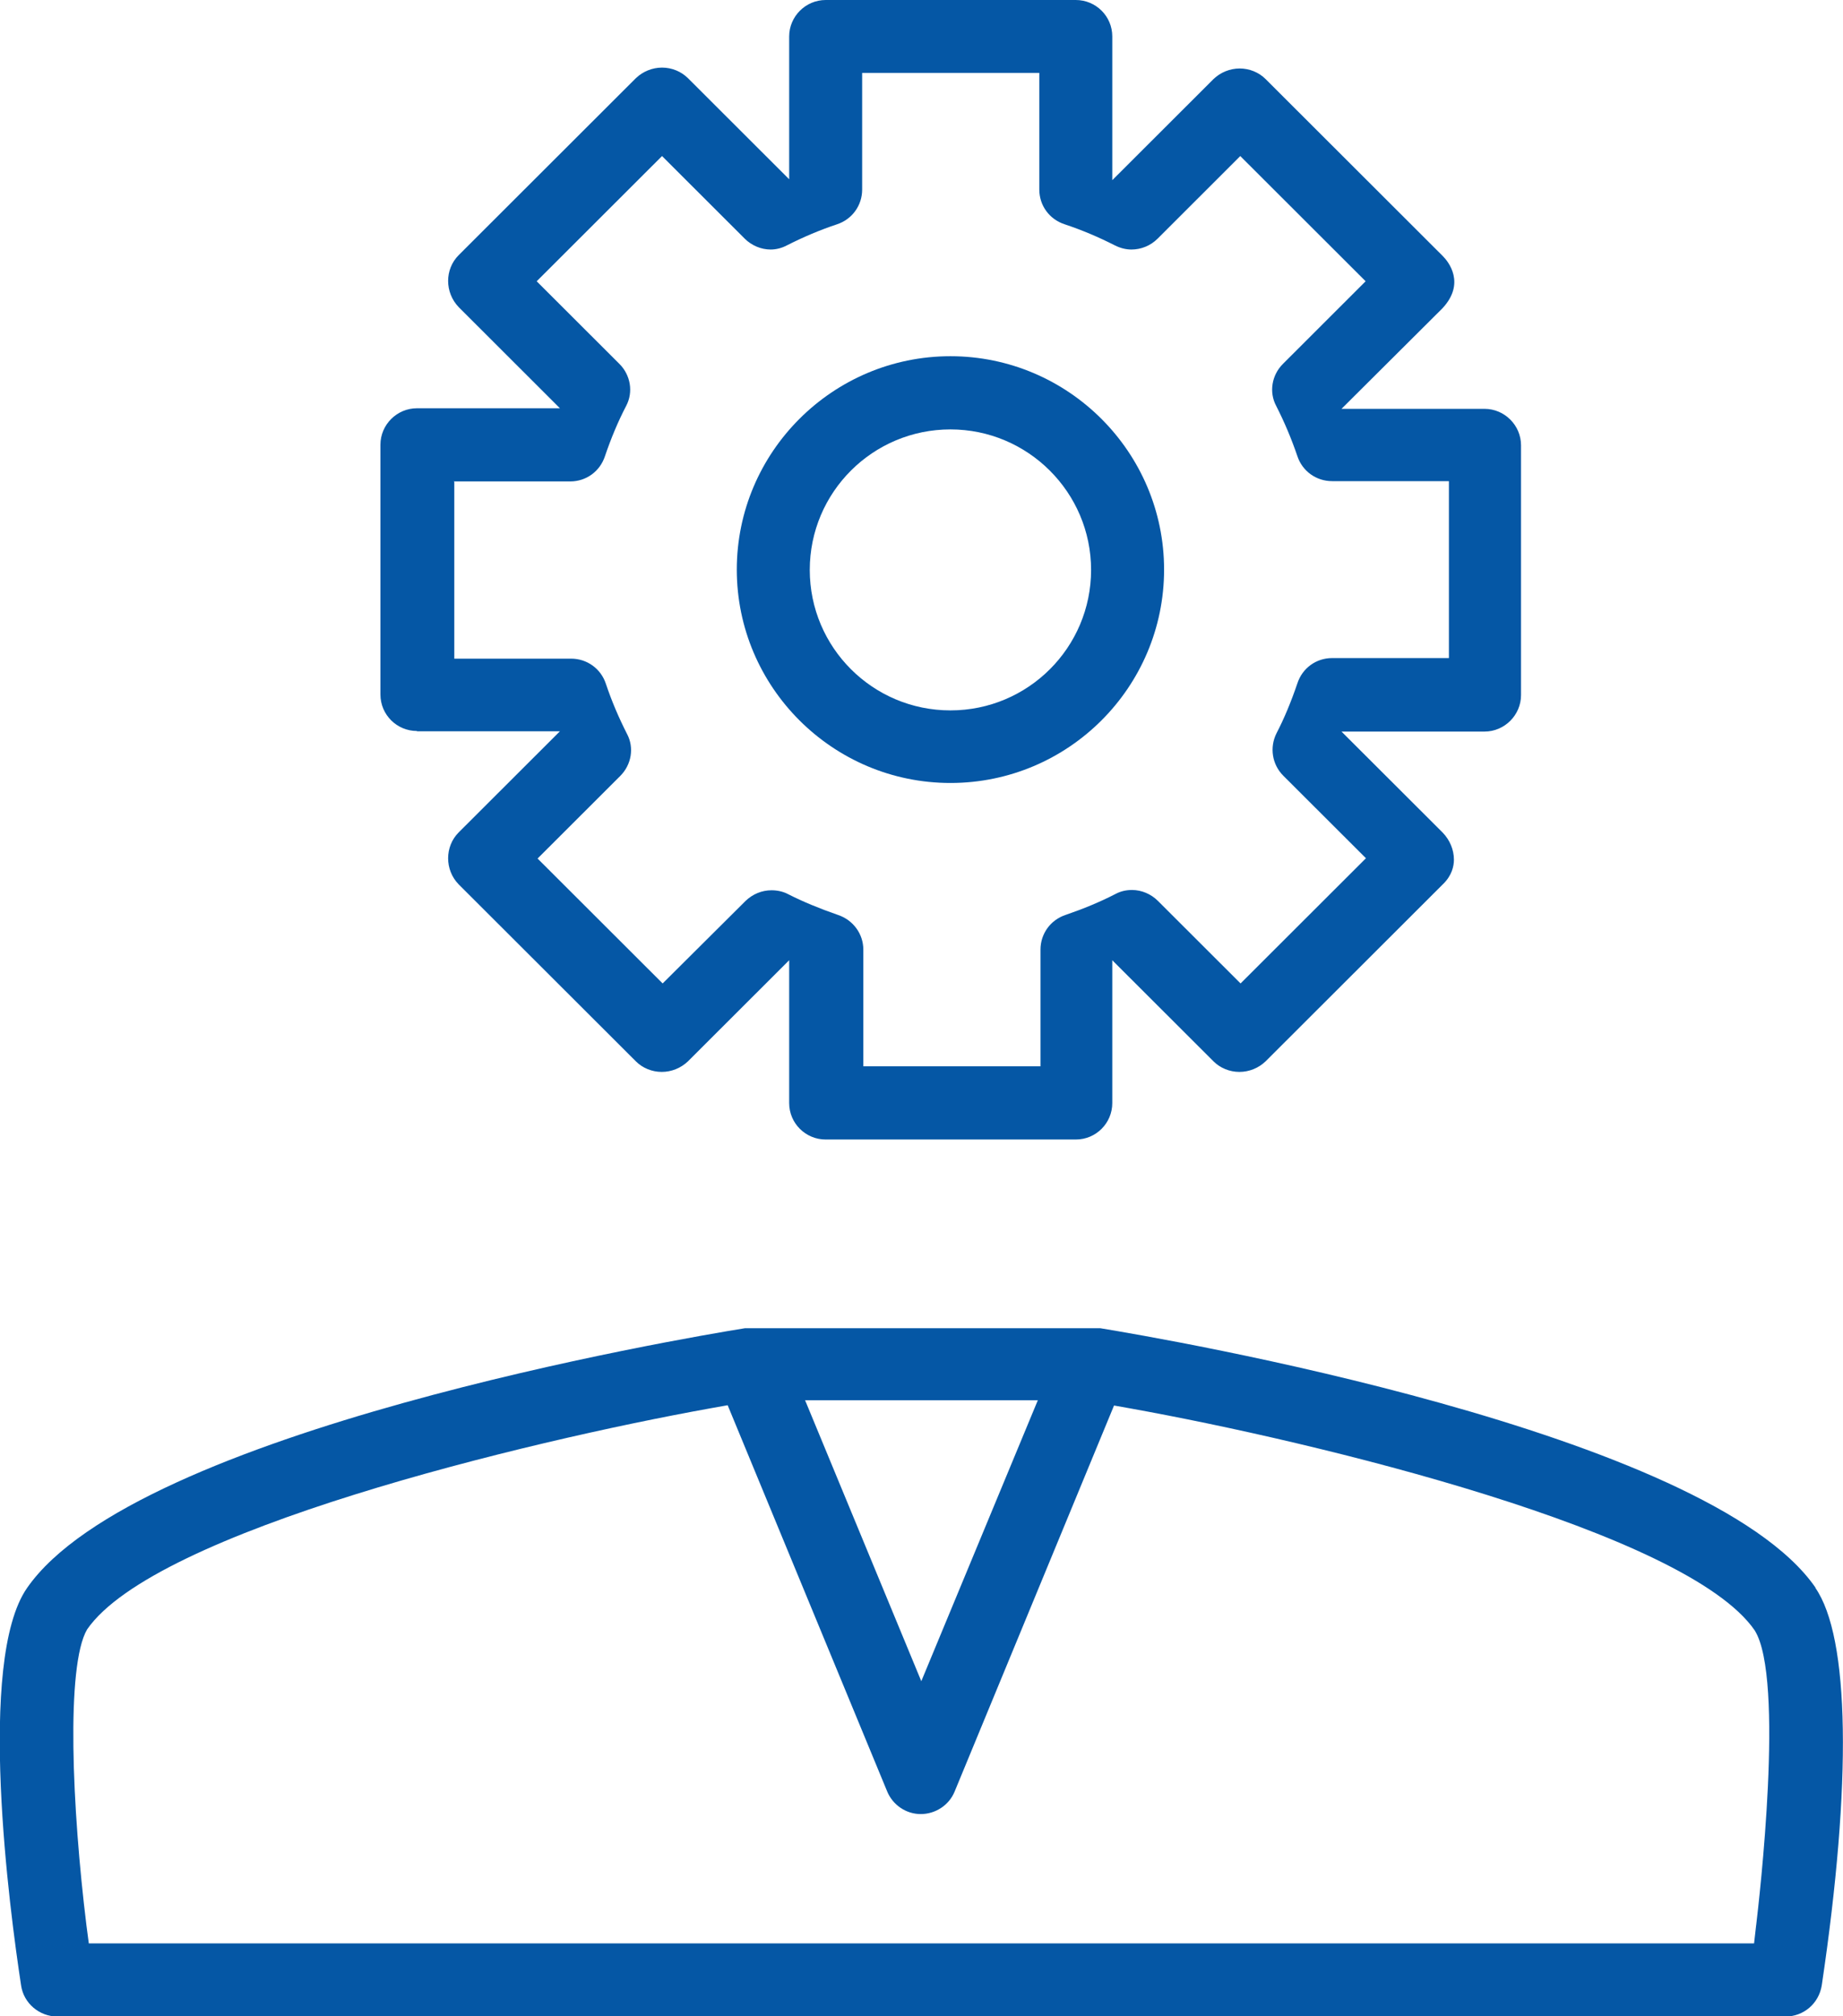
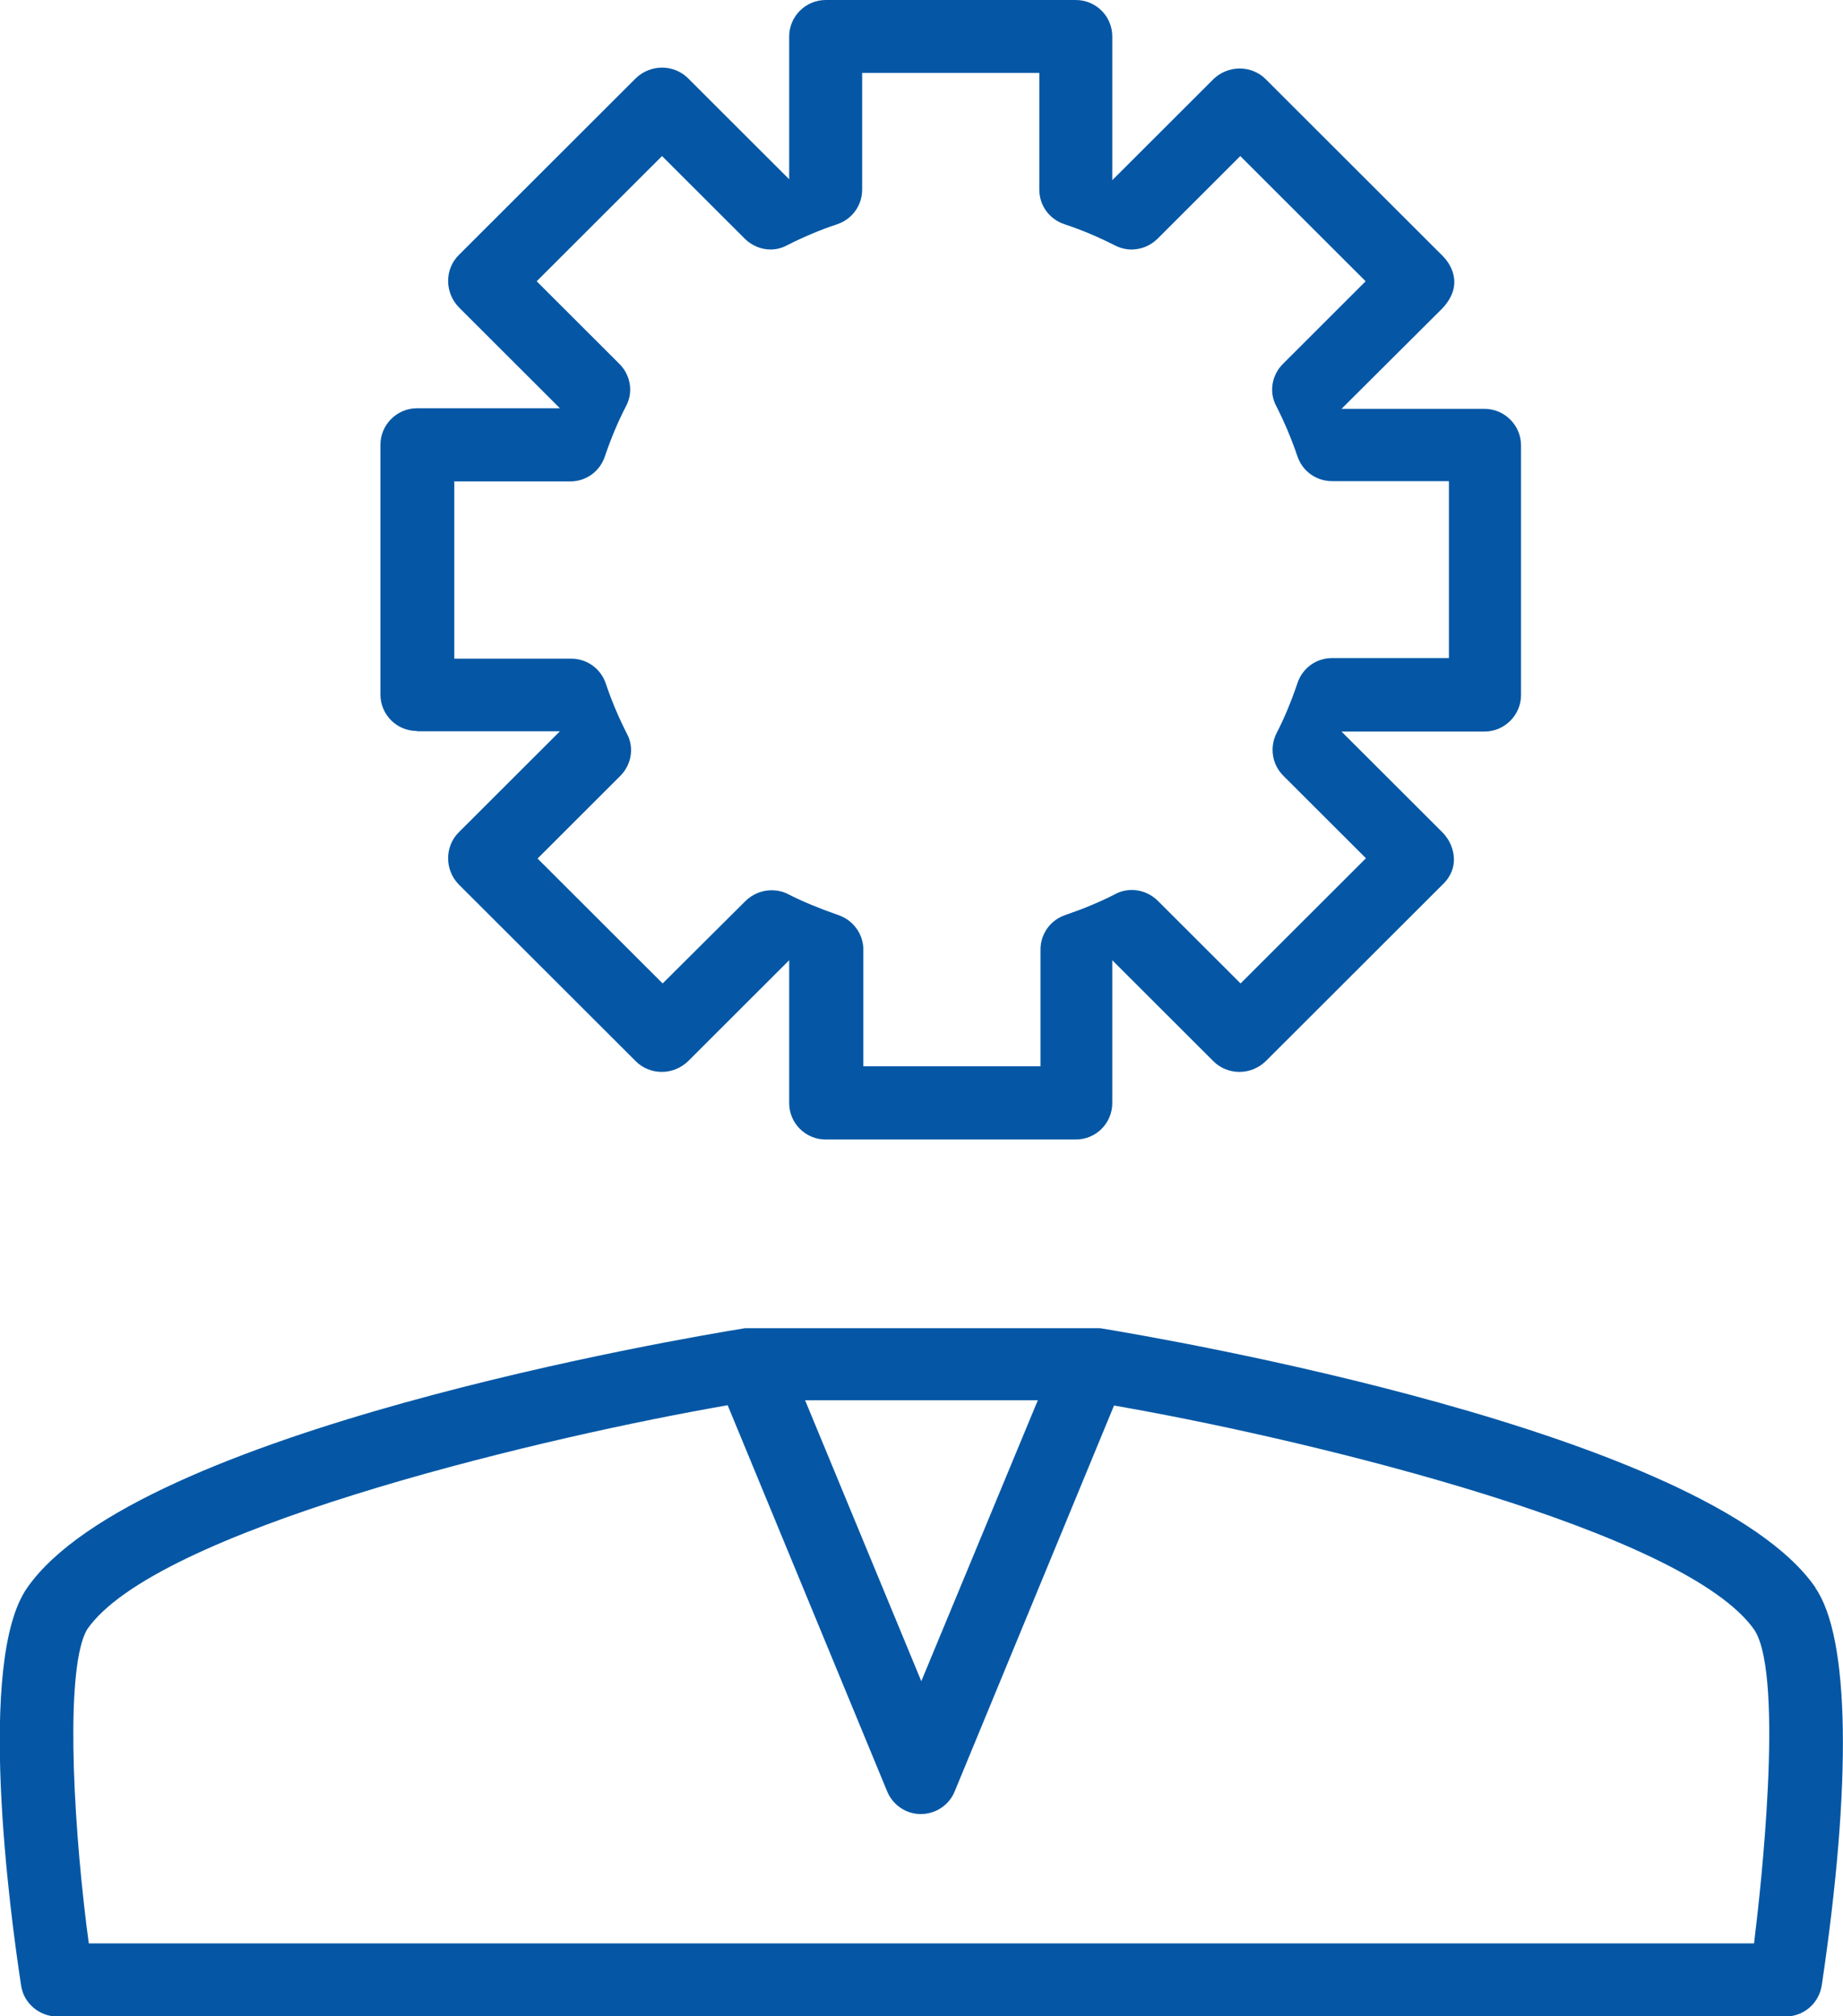
<svg xmlns="http://www.w3.org/2000/svg" width="64" height="70" viewBox="0 0 64 70" fill="none">
  <g clip-path="url(#clip0_2199_6928)">
    <path d="M14.478 25.388H19.444L15.929 28.898C15.439 29.388 15.439 30.204 15.929 30.704L22.081 36.847C22.316 37.082 22.643 37.214 22.98 37.214C23.317 37.214 23.644 37.082 23.89 36.847L27.405 33.337V38.296C27.405 39 27.977 39.561 28.672 39.561H37.358C38.063 39.561 38.625 38.99 38.625 38.296V33.337L42.14 36.847C42.375 37.082 42.702 37.214 43.039 37.214C43.377 37.214 43.704 37.082 43.949 36.847L50.111 30.694C50.417 30.398 50.489 30.071 50.489 29.847C50.489 29.5 50.346 29.163 50.101 28.908L46.585 25.398H51.552C52.246 25.398 52.819 24.826 52.819 24.133V15.459C52.819 14.765 52.246 14.194 51.552 14.194H46.585L50.09 10.704C50.898 9.837 50.305 9.092 50.101 8.888L43.949 2.745C43.714 2.51 43.387 2.378 43.05 2.378C42.712 2.378 42.386 2.51 42.14 2.745L38.625 6.255V1.265C38.625 0.561 38.053 0 37.358 0H28.672C27.977 0 27.405 0.571 27.405 1.265V6.224L23.89 2.714C23.654 2.48 23.328 2.347 22.99 2.347C22.653 2.347 22.326 2.48 22.081 2.714L15.929 8.857C15.439 9.347 15.439 10.153 15.929 10.663L19.444 14.174H14.478C13.783 14.174 13.211 14.745 13.211 15.439V24.112C13.211 24.816 13.783 25.378 14.478 25.378V25.388ZM15.745 16.714H19.802C20.354 16.714 20.834 16.367 21.008 15.837C21.212 15.235 21.457 14.643 21.744 14.092C21.999 13.612 21.897 13.02 21.509 12.633L18.637 9.765L22.99 5.418L25.862 8.286C26.097 8.52 26.424 8.663 26.761 8.663C26.955 8.663 27.149 8.612 27.323 8.52C27.885 8.235 28.457 7.99 29.07 7.786C29.592 7.612 29.939 7.133 29.939 6.582V2.531H36.091V6.582C36.091 7.133 36.438 7.612 36.969 7.786C37.583 7.99 38.155 8.235 38.717 8.52C38.901 8.612 39.095 8.663 39.289 8.663C39.626 8.663 39.953 8.531 40.199 8.286L43.07 5.418L47.423 9.765L44.552 12.633C44.163 13.02 44.061 13.612 44.317 14.092C44.603 14.653 44.848 15.235 45.053 15.837C45.226 16.357 45.706 16.704 46.258 16.704H50.315V22.847H46.258C45.706 22.847 45.226 23.194 45.053 23.724C44.838 24.357 44.593 24.949 44.327 25.459C44.082 25.949 44.174 26.541 44.562 26.929L47.434 29.796L43.08 34.143L40.209 31.276C39.974 31.041 39.647 30.898 39.31 30.898C39.115 30.898 38.921 30.939 38.748 31.031C38.196 31.316 37.623 31.551 37 31.765C36.479 31.939 36.132 32.418 36.132 32.969V37.02H29.98V32.969C29.98 32.418 29.622 31.939 29.101 31.765C28.457 31.541 27.885 31.306 27.364 31.041C27.19 30.949 26.986 30.908 26.792 30.908C26.454 30.908 26.138 31.041 25.892 31.276L23.011 34.143L18.668 29.806L21.539 26.939C21.927 26.551 22.03 25.959 21.774 25.48C21.488 24.918 21.243 24.347 21.038 23.735C20.865 23.214 20.384 22.867 19.833 22.867H15.776V16.724L15.745 16.714Z" fill="#0557A5" />
-     <path d="M33.005 27.183C37.102 27.183 40.424 23.857 40.424 19.775C40.424 15.694 37.092 12.367 33.005 12.367C28.917 12.367 25.586 15.694 25.586 19.775C25.586 23.857 28.917 27.183 33.005 27.183ZM33.005 14.908C35.692 14.908 37.889 17.092 37.889 19.786C37.889 22.479 35.703 24.663 33.005 24.663C30.307 24.663 28.12 22.479 28.12 19.786C28.12 17.092 30.307 14.908 33.005 14.908Z" fill="#0557A5" />
    <path d="M63.048 55.123C59.298 49.684 40.321 46.459 38.206 46.112C38.053 46.112 35.324 46.112 32.003 46.112H25.872C23.716 46.459 4.719 49.673 0.938 55.133C-0.819 57.663 0.335 66.337 0.734 68.939C0.826 69.551 1.367 70.01 2.001 70.01H61.995C62.629 70.01 63.16 69.561 63.262 68.929C64.315 61.867 64.233 56.837 63.038 55.123H63.048ZM36.04 48.612L31.993 58.367L27.957 48.612H36.04ZM60.984 66.837L60.912 67.469H3.084L3.002 66.847C2.502 62.786 2.287 57.837 3.023 56.572C5.373 53.163 18.228 50.051 24.697 48.888L25.269 48.786L30.808 62.194C31.002 62.663 31.462 62.98 31.973 62.98C32.484 62.98 32.954 62.673 33.148 62.204L38.686 48.796L39.259 48.898C45.727 50.061 58.572 53.173 60.933 56.602C61.985 58.276 61.086 65.98 60.984 66.847V66.837Z" fill="#0557A5" />
  </g>
  <defs>
    <clipPath id="clip0_2199_6928">
      <rect width="64" height="70" fill="white" />
    </clipPath>
  </defs>
</svg>